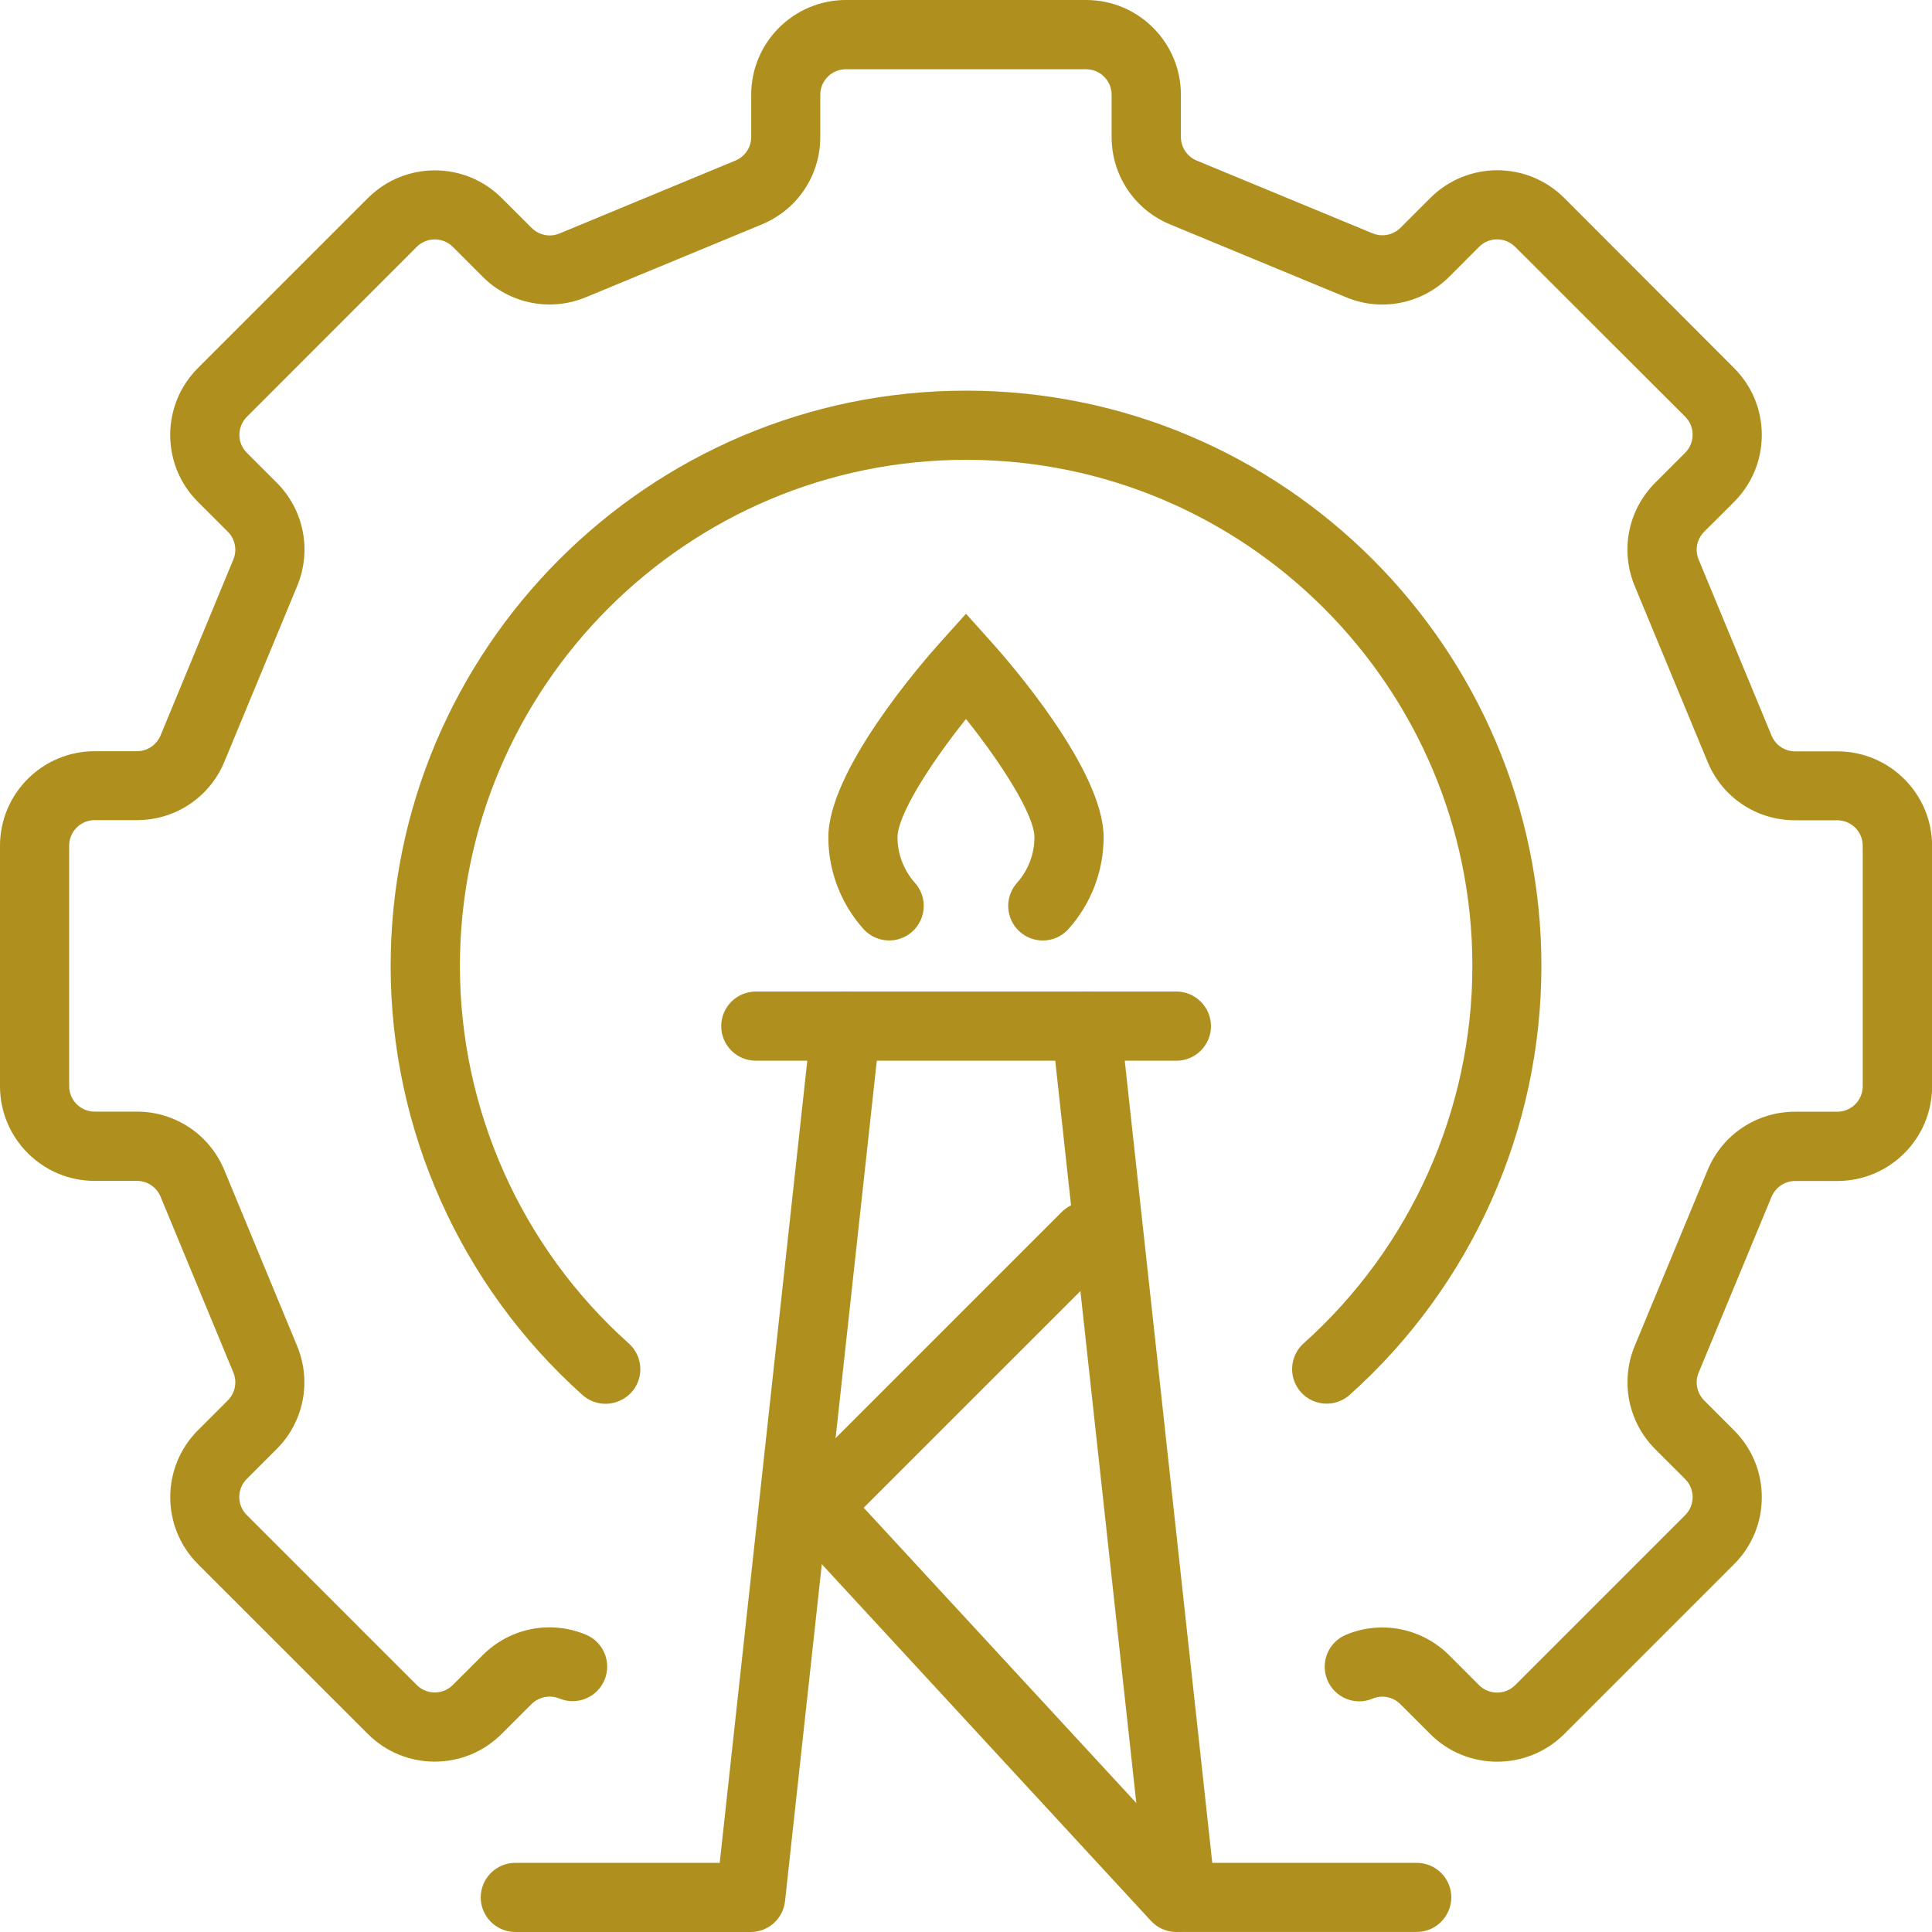
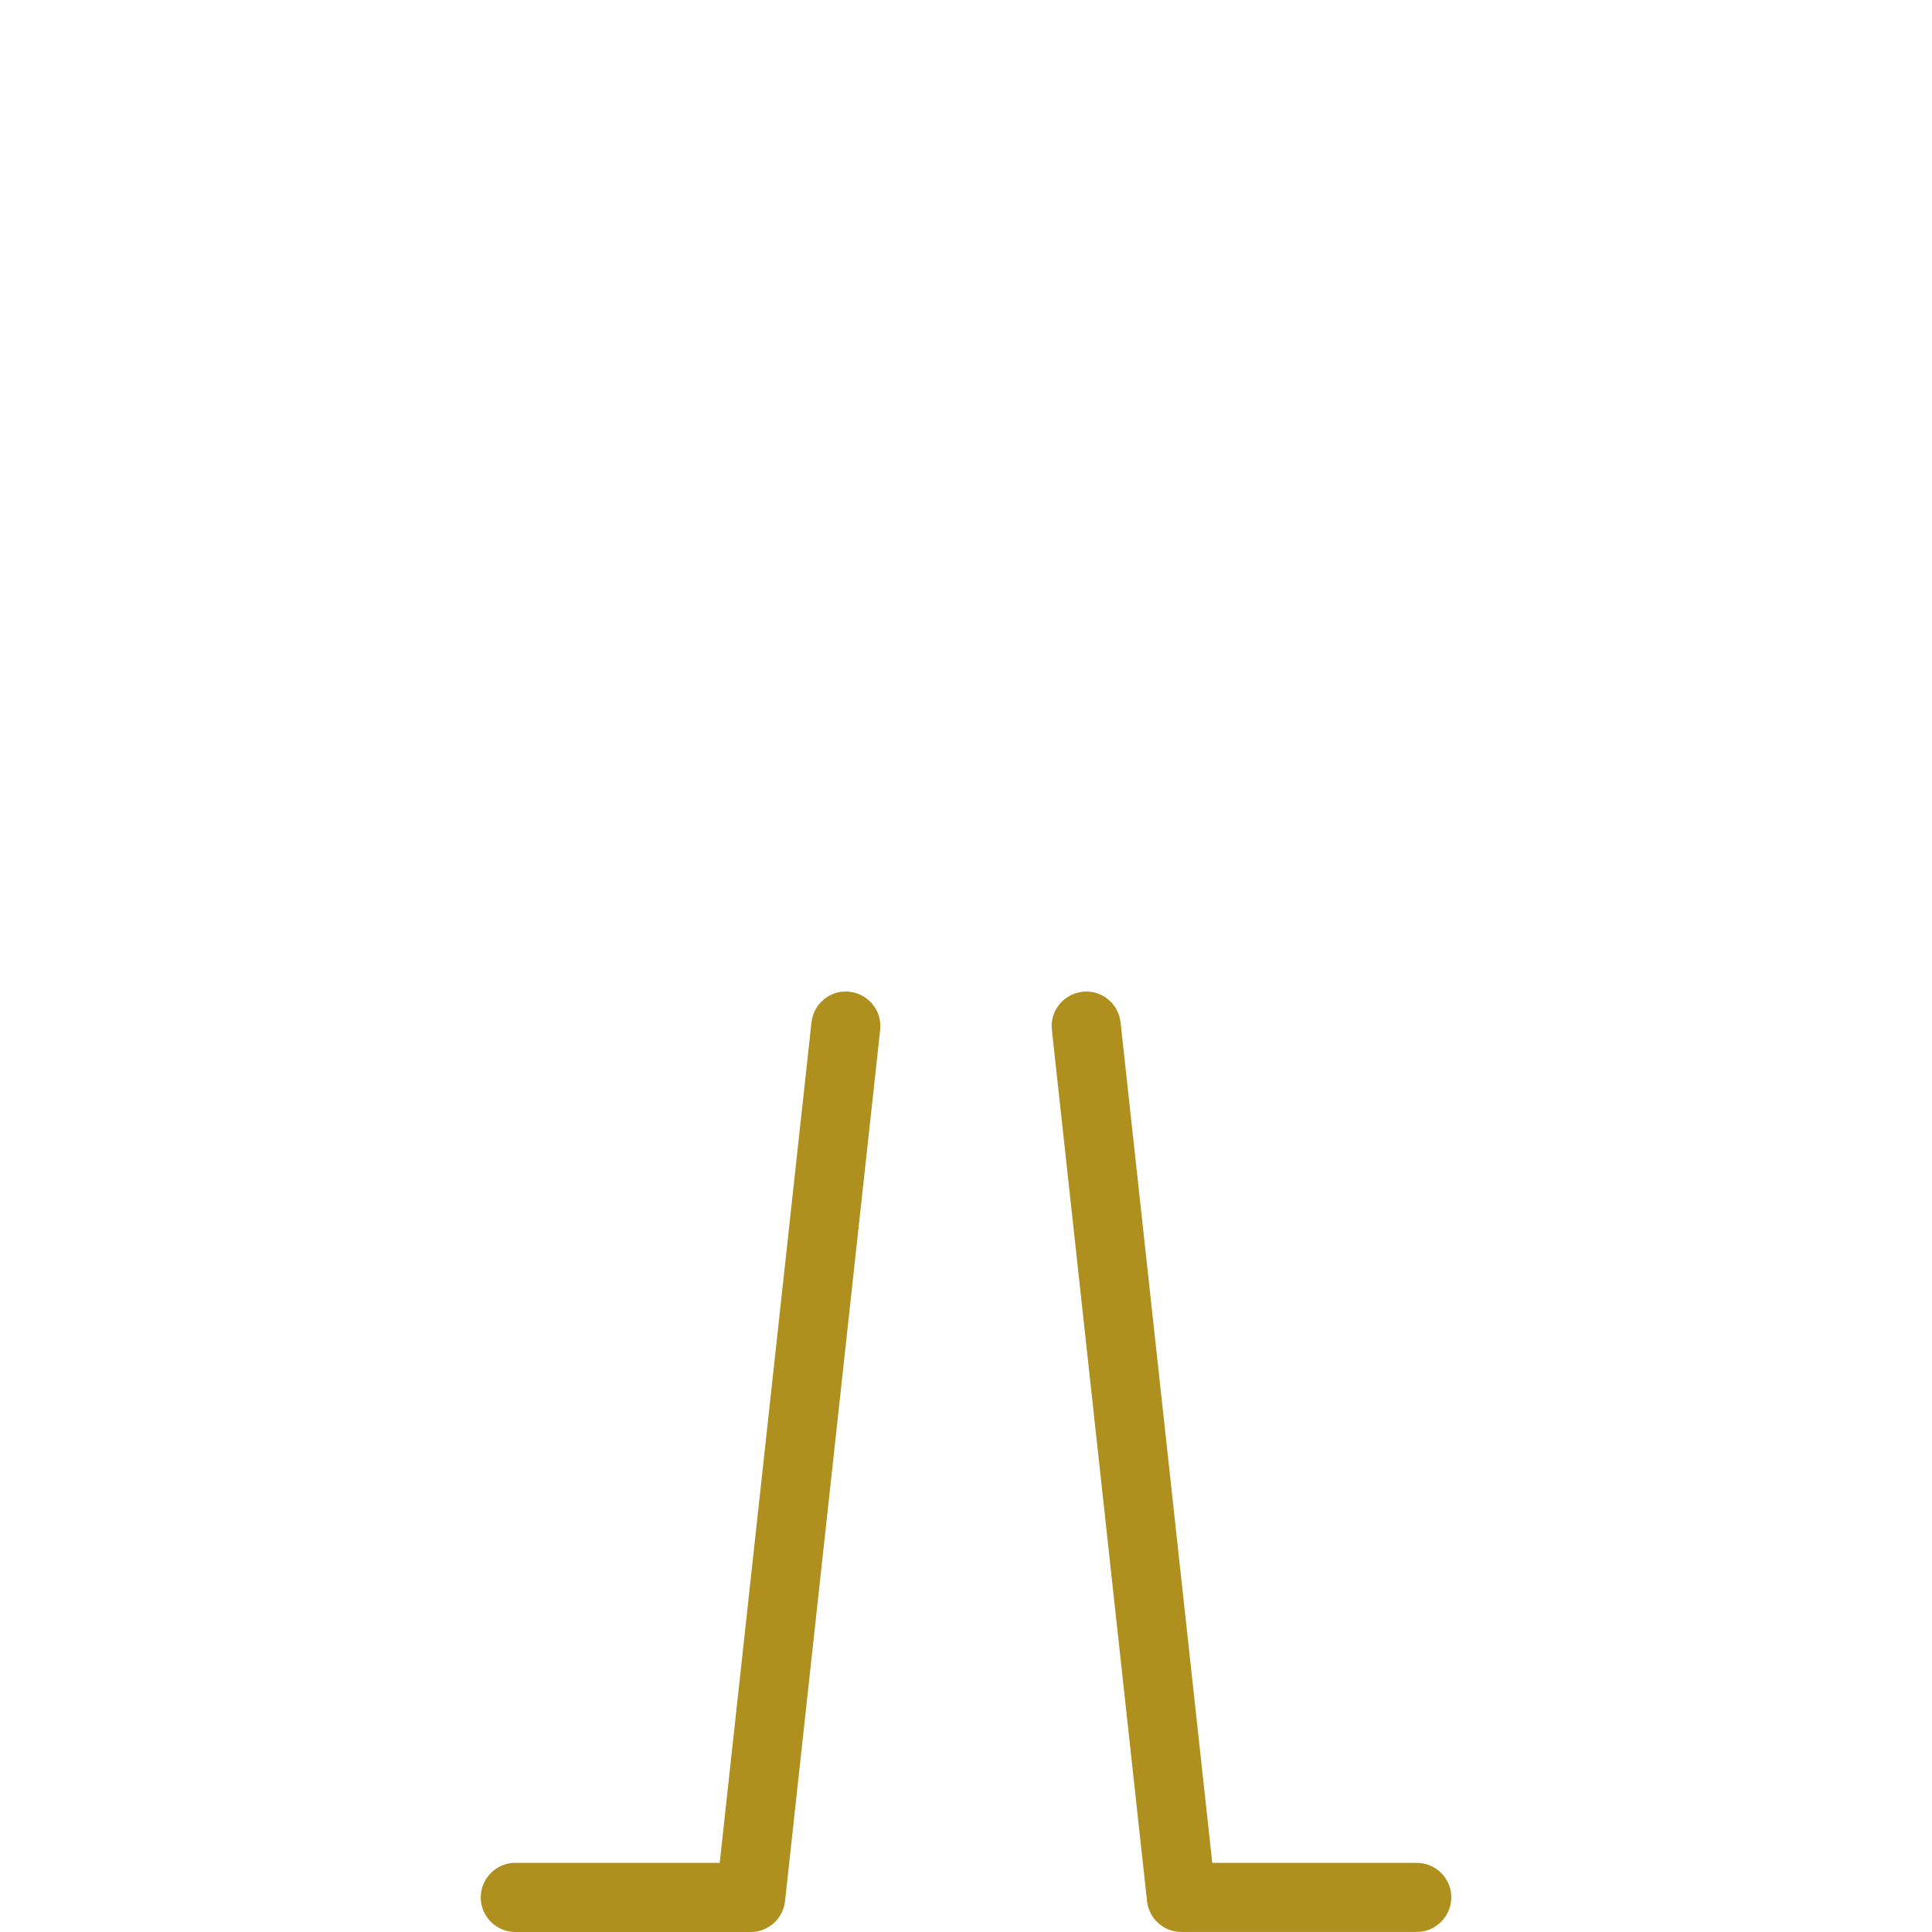
<svg xmlns="http://www.w3.org/2000/svg" width="40" height="40" viewBox="0 0 40 40" fill="none">
-   <path d="M30.997 36.474C30.496 36.474 29.994 36.284 29.612 35.902L28.993 35.283C28.84 35.13 28.613 35.086 28.416 35.169C28.051 35.322 27.632 35.147 27.481 34.781C27.33 34.416 27.503 33.997 27.868 33.846C28.603 33.539 29.441 33.71 30.004 34.27L30.622 34.889C30.827 35.093 31.163 35.096 31.37 34.889L34.889 31.37C35.096 31.163 35.096 30.829 34.889 30.622L34.27 30.004C33.708 29.441 33.542 28.603 33.844 27.868L35.354 24.227C35.658 23.492 36.369 23.017 37.163 23.017H38.037C38.33 23.017 38.566 22.781 38.566 22.489V17.511C38.566 17.219 38.33 16.983 38.037 16.983H37.163C36.367 16.983 35.656 16.508 35.354 15.773L33.844 12.13C33.539 11.394 33.708 10.556 34.27 9.994L34.889 9.375C34.988 9.276 35.044 9.142 35.044 9C35.044 8.859 34.991 8.728 34.891 8.628L31.37 5.111C31.163 4.904 30.827 4.904 30.622 5.111L30.004 5.73C29.441 6.292 28.603 6.46 27.868 6.154L24.225 4.646C23.49 4.342 23.015 3.631 23.015 2.837V1.963C23.015 1.671 22.779 1.434 22.486 1.434H17.511C17.219 1.434 16.983 1.671 16.983 1.963V2.837C16.983 3.633 16.508 4.342 15.773 4.646L12.13 6.154C11.397 6.458 10.556 6.292 9.994 5.73L9.375 5.111C9.168 4.904 8.832 4.907 8.628 5.111L5.111 8.63C5.012 8.73 4.956 8.864 4.956 9.003C4.956 9.144 5.012 9.278 5.111 9.375L5.73 9.994C6.292 10.556 6.458 11.394 6.154 12.13L4.646 15.77C4.342 16.506 3.631 16.98 2.835 16.98H1.96C1.668 16.98 1.432 17.217 1.432 17.509V22.486C1.432 22.779 1.668 23.015 1.96 23.015H2.835C3.628 23.015 4.339 23.49 4.644 24.225L6.151 27.866C6.456 28.601 6.29 29.439 5.728 30.001L5.109 30.62C4.902 30.827 4.902 31.16 5.109 31.367L8.628 34.886C8.835 35.093 9.171 35.091 9.375 34.886L9.994 34.268C10.556 33.705 11.394 33.537 12.13 33.844C12.495 33.995 12.668 34.414 12.517 34.779C12.366 35.144 11.947 35.317 11.582 35.166C11.382 35.086 11.158 35.13 11.005 35.281L10.386 35.899C9.621 36.664 8.379 36.664 7.615 35.899L4.098 32.383C3.334 31.618 3.334 30.376 4.098 29.612L4.717 28.993C4.868 28.842 4.914 28.616 4.831 28.416L3.324 24.775C3.241 24.578 3.051 24.449 2.835 24.449H1.96C0.879 24.449 0 23.57 0 22.489V17.511C0 16.43 0.879 15.553 1.96 15.553H2.835C3.049 15.553 3.241 15.424 3.324 15.227L4.831 11.584C4.914 11.387 4.868 11.16 4.717 11.009L4.098 10.391C3.728 10.021 3.524 9.529 3.524 9.005C3.524 8.482 3.728 7.99 4.098 7.62L7.617 4.101C8.382 3.336 9.624 3.336 10.388 4.101L11.007 4.719C11.16 4.87 11.384 4.917 11.584 4.834L15.227 3.324C15.424 3.241 15.553 3.051 15.553 2.835V1.96C15.553 0.879 16.433 0 17.514 0H22.489C23.57 0 24.449 0.879 24.449 1.96V2.835C24.449 3.049 24.578 3.241 24.775 3.324L28.418 4.831C28.616 4.912 28.842 4.868 28.995 4.717L29.614 4.098C30.379 3.334 31.621 3.334 32.385 4.098L35.902 7.62C36.272 7.99 36.476 8.482 36.476 9.005C36.476 9.529 36.272 10.021 35.902 10.391L35.283 11.009C35.132 11.16 35.086 11.387 35.169 11.586L36.678 15.229C36.761 15.429 36.951 15.556 37.168 15.556H38.042C39.123 15.556 40.002 16.435 40.002 17.514V22.491C40.002 23.572 39.123 24.451 38.042 24.451H37.168C36.954 24.451 36.761 24.581 36.678 24.778L35.169 28.418C35.086 28.616 35.132 28.842 35.283 28.995L35.902 29.614C36.272 29.984 36.476 30.476 36.476 31C36.476 31.523 36.272 32.015 35.902 32.385L32.383 35.904C32.001 36.284 31.499 36.474 30.997 36.474Z" fill="#AF8F1E" />
-   <path d="M12.537 29.064C12.367 29.064 12.196 29.003 12.06 28.882C9.534 26.622 8.088 23.386 8.088 20.001C8.088 13.433 13.431 8.088 20.001 8.088C26.568 8.088 31.913 13.431 31.913 20.001C31.913 23.386 30.467 26.622 27.944 28.879C27.65 29.142 27.197 29.118 26.934 28.823C26.671 28.529 26.695 28.078 26.99 27.813C29.21 25.826 30.484 22.977 30.484 20.001C30.484 14.222 25.782 9.52 20.003 9.52C14.225 9.52 9.522 14.222 9.522 20.001C9.522 22.979 10.796 25.828 13.019 27.815C13.314 28.078 13.338 28.531 13.075 28.826C12.929 28.982 12.734 29.064 12.537 29.064Z" fill="#AF8F1E" />
  <path d="M15.542 40H10.669C10.275 40 9.953 39.678 9.953 39.284C9.953 38.889 10.275 38.568 10.669 38.568H14.901L16.801 21.166C16.845 20.774 17.198 20.487 17.59 20.533C17.982 20.577 18.267 20.93 18.223 21.322L16.253 39.362C16.214 39.725 15.907 40 15.542 40Z" fill="#AF8F1E" />
  <path d="M29.332 39.999H24.459C24.094 39.999 23.787 39.724 23.748 39.361L21.778 21.322C21.734 20.93 22.019 20.577 22.411 20.533C22.805 20.489 23.156 20.774 23.2 21.166L25.099 38.568H29.332C29.726 38.568 30.048 38.889 30.048 39.283C30.045 39.678 29.726 39.999 29.332 39.999Z" fill="#AF8F1E" />
-   <path d="M24.355 40C24.163 40 23.97 39.922 23.829 39.769L16.365 31.681C16.105 31.399 16.114 30.963 16.385 30.69L21.983 25.092C22.263 24.812 22.716 24.812 22.994 25.092C23.274 25.372 23.274 25.825 22.994 26.105L17.882 31.216L24.881 38.797C25.149 39.087 25.132 39.54 24.84 39.808C24.703 39.937 24.528 40 24.355 40Z" fill="#AF8F1E" />
-   <path d="M21.59 19.472C21.419 19.472 21.249 19.411 21.112 19.289C20.818 19.026 20.793 18.573 21.056 18.279C21.288 18.018 21.417 17.682 21.417 17.334C21.417 16.883 20.752 15.826 20 14.886C19.247 15.826 18.582 16.881 18.582 17.334C18.582 17.682 18.711 18.018 18.943 18.279C19.206 18.573 19.181 19.024 18.887 19.289C18.592 19.552 18.142 19.528 17.876 19.233C17.409 18.71 17.15 18.035 17.15 17.334C17.15 15.953 19.079 13.732 19.466 13.301L20 12.707L20.533 13.301C20.92 13.732 22.849 15.951 22.849 17.334C22.849 18.035 22.59 18.71 22.123 19.233C21.982 19.392 21.785 19.472 21.59 19.472Z" fill="#AF8F1E" />
-   <path d="M24.356 21.961H15.648C15.253 21.961 14.932 21.64 14.932 21.245C14.932 20.851 15.253 20.529 15.648 20.529H24.356C24.75 20.529 25.072 20.851 25.072 21.245C25.072 21.64 24.75 21.961 24.356 21.961Z" fill="#AF8F1E" />
</svg>